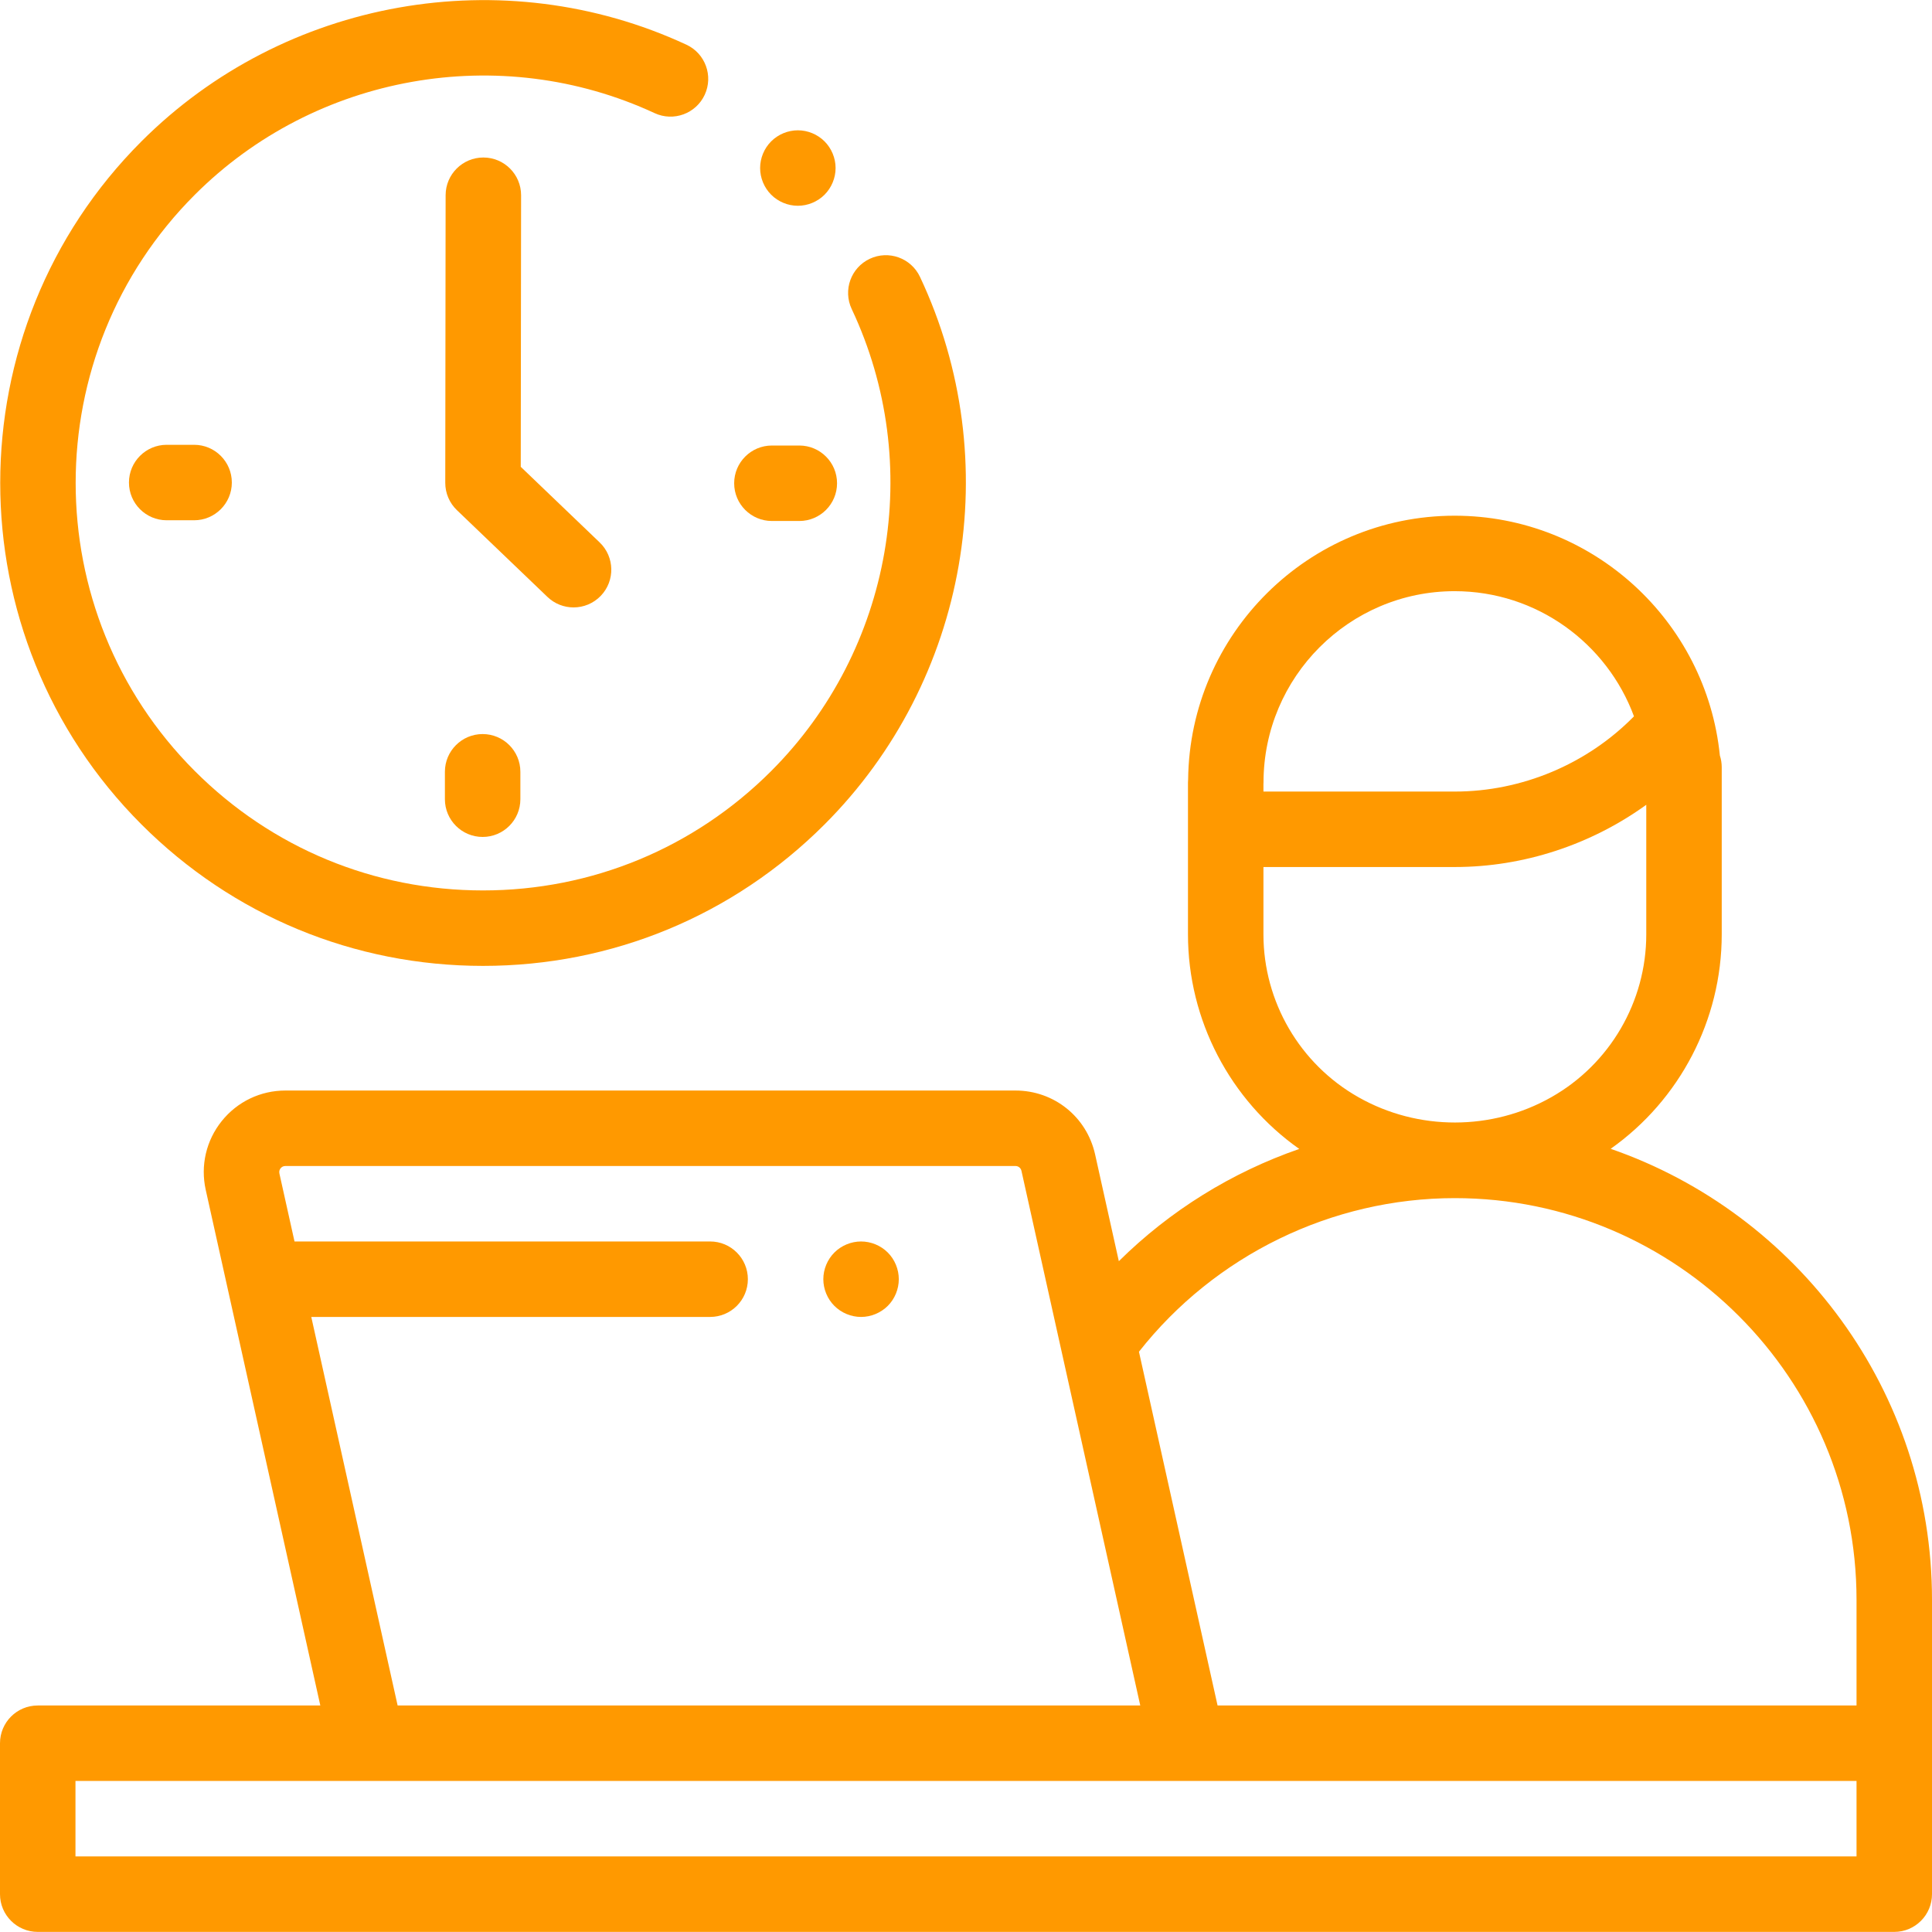
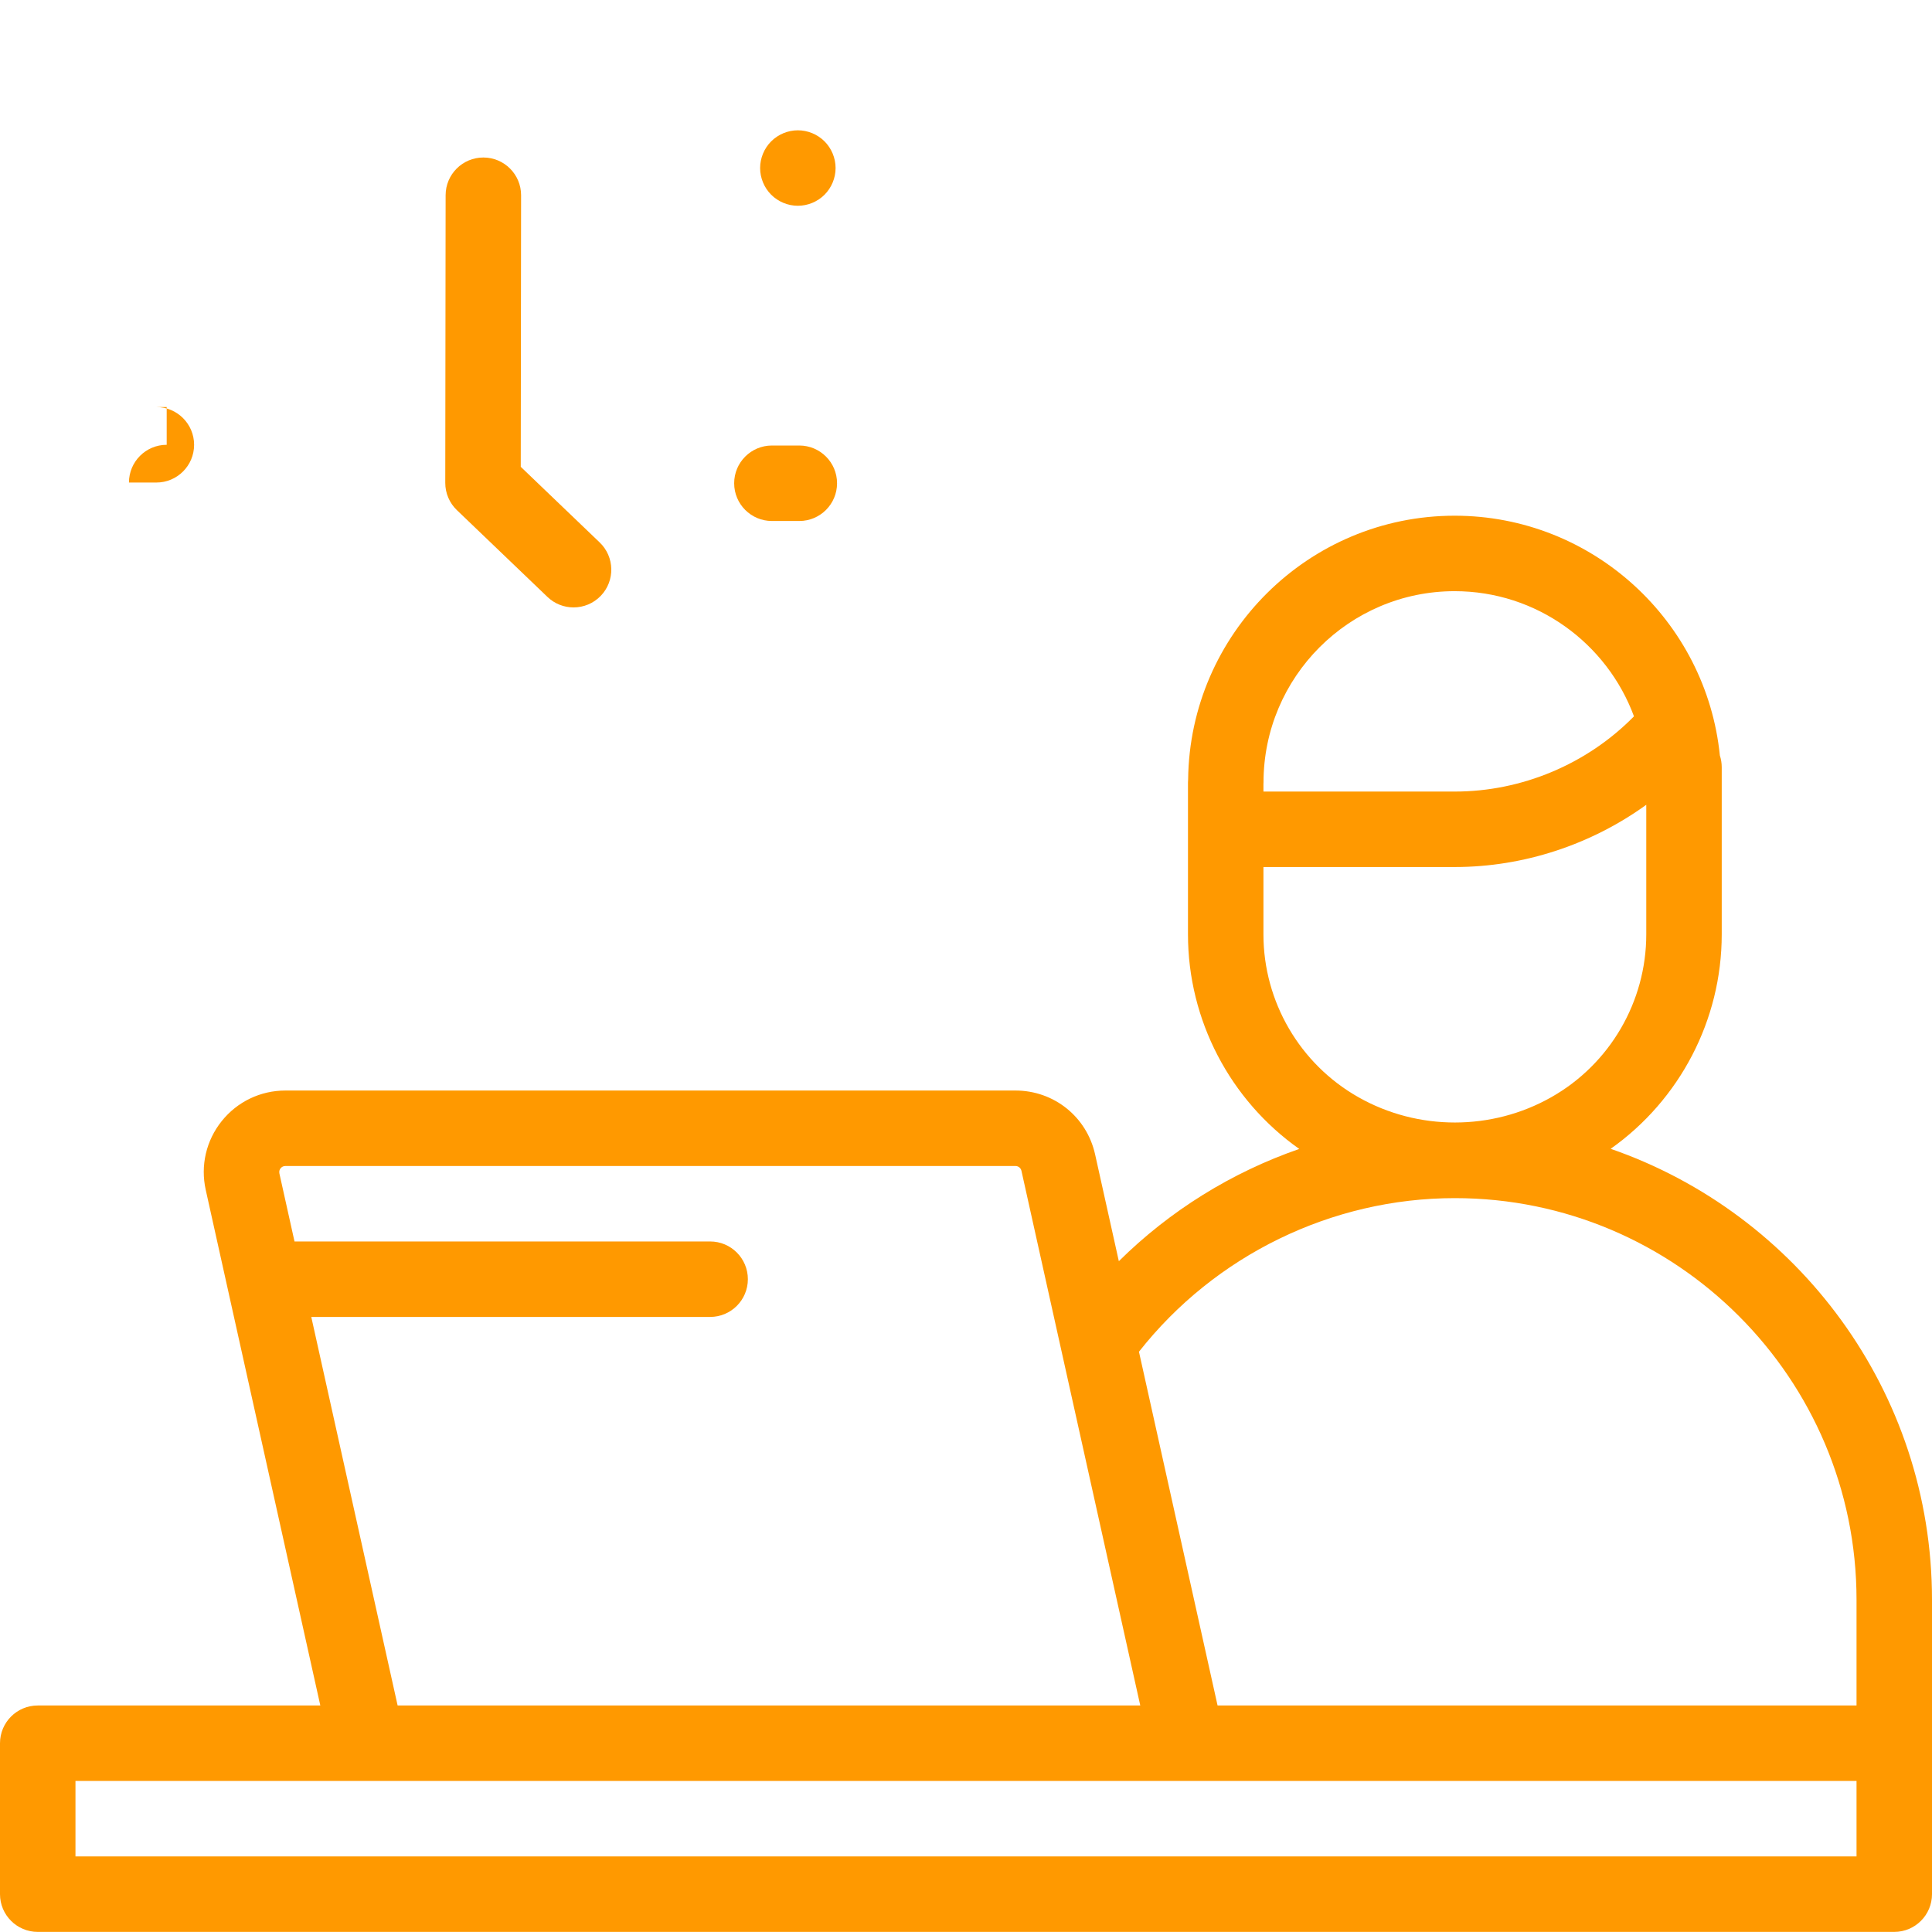
<svg xmlns="http://www.w3.org/2000/svg" width="512" height="512" x="0" y="0" viewBox="0 0 512 512" style="enable-background:new 0 0 512 512" xml:space="preserve" class="">
  <g>
    <g id="XMLID_1328_">
      <g id="XMLID_2041_">
        <g id="XMLID_20_">
          <path id="XMLID_60_" d="M426.843,304.445c18.31-12.943,29.434-34.135,29.434-56.822v-44.311c0-1.082-0.177-2.121-0.494-3.096 c-3.593-35.638-33.744-63.548-70.288-63.548c-38.689,0-70.198,31.286-70.628,69.901c-0.021,0.263-0.04,0.527-0.04,0.796v40.258 c0,22.71,11.147,43.921,29.49,56.861c-17.872,6.19-34.26,16.337-47.813,29.747l-6.287-28.292 c-2.215-9.972-10.897-16.937-21.113-16.937H75.633c-6.595,0-12.744,2.95-16.871,8.095c-4.127,5.145-5.673,11.787-4.242,18.225 l30.367,136.651H10c-5.523,0-10,4.478-10,10v40c0,5.522,4.477,10,10,10h492c5.523,0,10-4.478,10-10v-40v-38.009 C512,368.693,476.352,321.598,426.843,304.445z M385.495,156.668c21.778,0,40.386,13.83,47.527,33.176 c-0.034,0.033-0.071,0.062-0.104,0.096c-12.413,12.603-29.677,19.831-47.366,19.831h-50.726v-2.009 c0.005-0.133,0.02-0.263,0.02-0.396C334.846,179.411,357.567,156.668,385.495,156.668z M334.826,247.623V229.77h50.726 c18.21,0,36.062-5.908,50.726-16.492v34.344c0,17.823-9.635,34.352-25.153,43.14c-15.753,8.942-35.331,8.955-51.094,0.028 c-0.019-0.011-0.061-0.034-0.098-0.055C344.445,281.947,334.826,265.431,334.826,247.623z M385.552,317.515 c58.696,0,106.448,47.753,106.448,106.448v28.009H322.668l-20.833-93.749C321.953,332.665,352.945,317.515,385.552,317.515z M82.492,349.002h105.701c5.523,0,10-4.478,10-10s-4.477-10-10-10H78.048l-4.004-18.019c-0.14-0.631,0.097-1.094,0.319-1.372 c0.223-0.278,0.625-0.609,1.27-0.609h193.471c0.769,0,1.422,0.524,1.589,1.274l31.488,141.696H105.374L82.492,349.002z M492,491.972H20v-20h77.353h217.294H492V491.972z" fill="#ff9900" data-original="#000000" style="" class="" />
-           <path id="XMLID_65_" d="M228.19,329.003c-2.63,0-5.21,1.069-7.07,2.93c-1.86,1.859-2.93,4.439-2.93,7.07 c0,2.63,1.07,5.21,2.93,7.069c1.86,1.86,4.44,2.931,7.07,2.931s5.21-1.07,7.08-2.931c1.86-1.859,2.92-4.439,2.92-7.069 c0-2.631-1.06-5.211-2.92-7.07C233.4,330.072,230.83,329.003,228.19,329.003z" fill="#ff9900" data-original="#000000" style="" class="" />
-           <path id="XMLID_66_" d="M128,255.972c34.19,0,66.334-13.314,90.51-37.49c38.094-38.094,48.258-96.412,25.292-145.117 c-2.355-4.996-8.315-7.135-13.31-4.78c-4.996,2.355-7.136,8.314-4.78,13.31c19.377,41.095,10.799,90.302-21.345,122.445 c-20.398,20.398-47.519,31.633-76.367,31.633s-55.969-11.234-76.367-31.633c-42.109-42.109-42.109-110.625,0-152.734 c31.932-31.934,80.899-40.625,121.845-21.626c5.009,2.323,10.955,0.147,13.28-4.862c2.324-5.01,0.147-10.956-4.862-13.28 C133.367-10.678,75.334-0.381,37.49,37.462c-49.907,49.907-49.907,131.112,0,181.02C61.667,242.658,93.81,255.972,128,255.972z" fill="#ff9900" data-original="#000000" style="" class="" />
          <path id="XMLID_67_" d="M204.562,138.068h7.263c5.523,0,10-4.478,10-10c0-5.522-4.477-10-10-10h-7.263c-5.523,0-10,4.478-10,10 C194.562,133.59,199.039,138.068,204.562,138.068z" fill="#ff9900" data-original="#000000" style="" class="" />
-           <path id="XMLID_68_" d="M44.175,117.877c-5.523,0-10,4.478-10,10c0,5.522,4.477,10,10,10h7.263c5.523,0,10-4.478,10-10 c0-5.522-4.477-10-10-10H44.175z" fill="#ff9900" data-original="#000000" style="" class="" />
-           <path id="XMLID_69_" d="M117.904,204.534v7.264c0,5.522,4.477,10,10,10s10-4.478,10-10v-7.264c0-5.522-4.477-10-10-10 S117.904,199.011,117.904,204.534z" fill="#ff9900" data-original="#000000" style="" class="" />
+           <path id="XMLID_68_" d="M44.175,117.877c-5.523,0-10,4.478-10,10h7.263c5.523,0,10-4.478,10-10 c0-5.522-4.477-10-10-10H44.175z" fill="#ff9900" data-original="#000000" style="" class="" />
          <path id="XMLID_70_" d="M151.999,160.972c2.631,0,5.257-1.032,7.221-3.081c3.821-3.987,3.687-10.317-0.301-14.139l-20.914-20.042 l0.09-71.956c0.007-5.523-4.464-10.006-9.987-10.013c-0.004,0-0.009,0-0.013,0c-5.517,0-9.993,4.469-10,9.987L118,127.96 c-0.003,2.73,1.11,5.344,3.081,7.232l24,23C147.019,160.049,149.511,160.972,151.999,160.972z" fill="#ff9900" data-original="#000000" style="" class="" />
          <path id="XMLID_71_" d="M211.44,54.532c2.63,0,5.21-1.069,7.07-2.93s2.93-4.44,2.93-7.07s-1.07-5.21-2.93-7.069 c-1.86-1.86-4.44-2.931-7.07-2.931s-5.21,1.07-7.07,2.931c-1.86,1.859-2.93,4.439-2.93,7.069s1.07,5.21,2.93,7.07 C206.23,53.462,208.81,54.532,211.44,54.532z" fill="#ff9900" data-original="#000000" style="" class="" />
        </g>
      </g>
    </g>
  </g>
</svg>